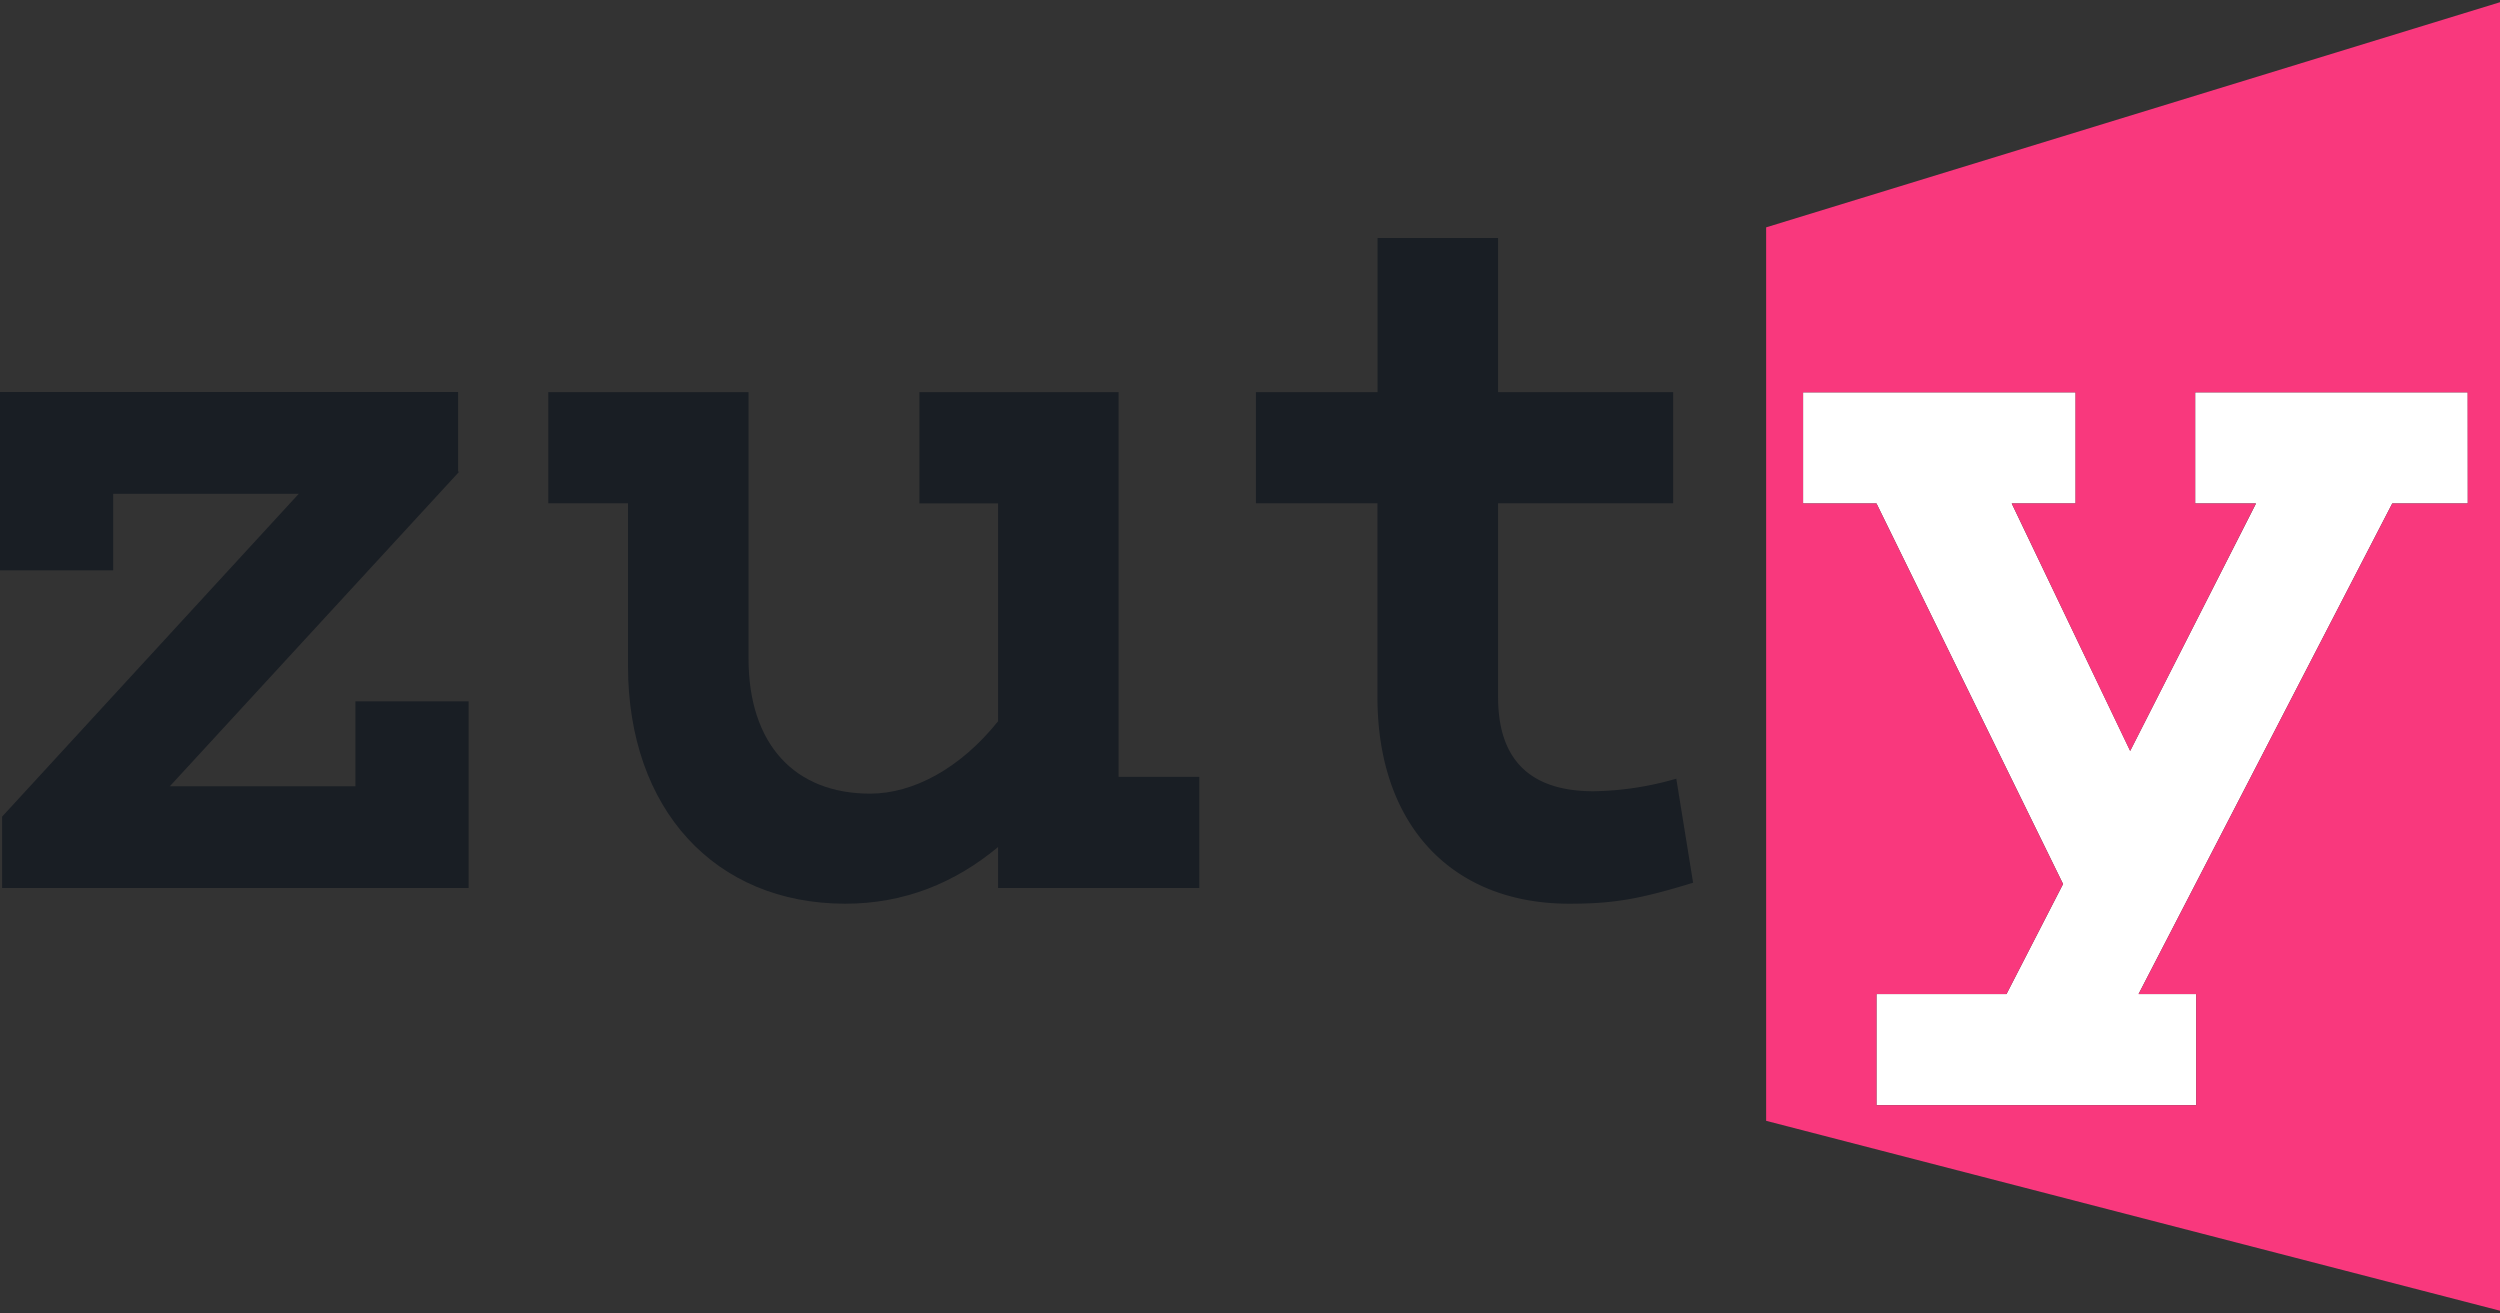
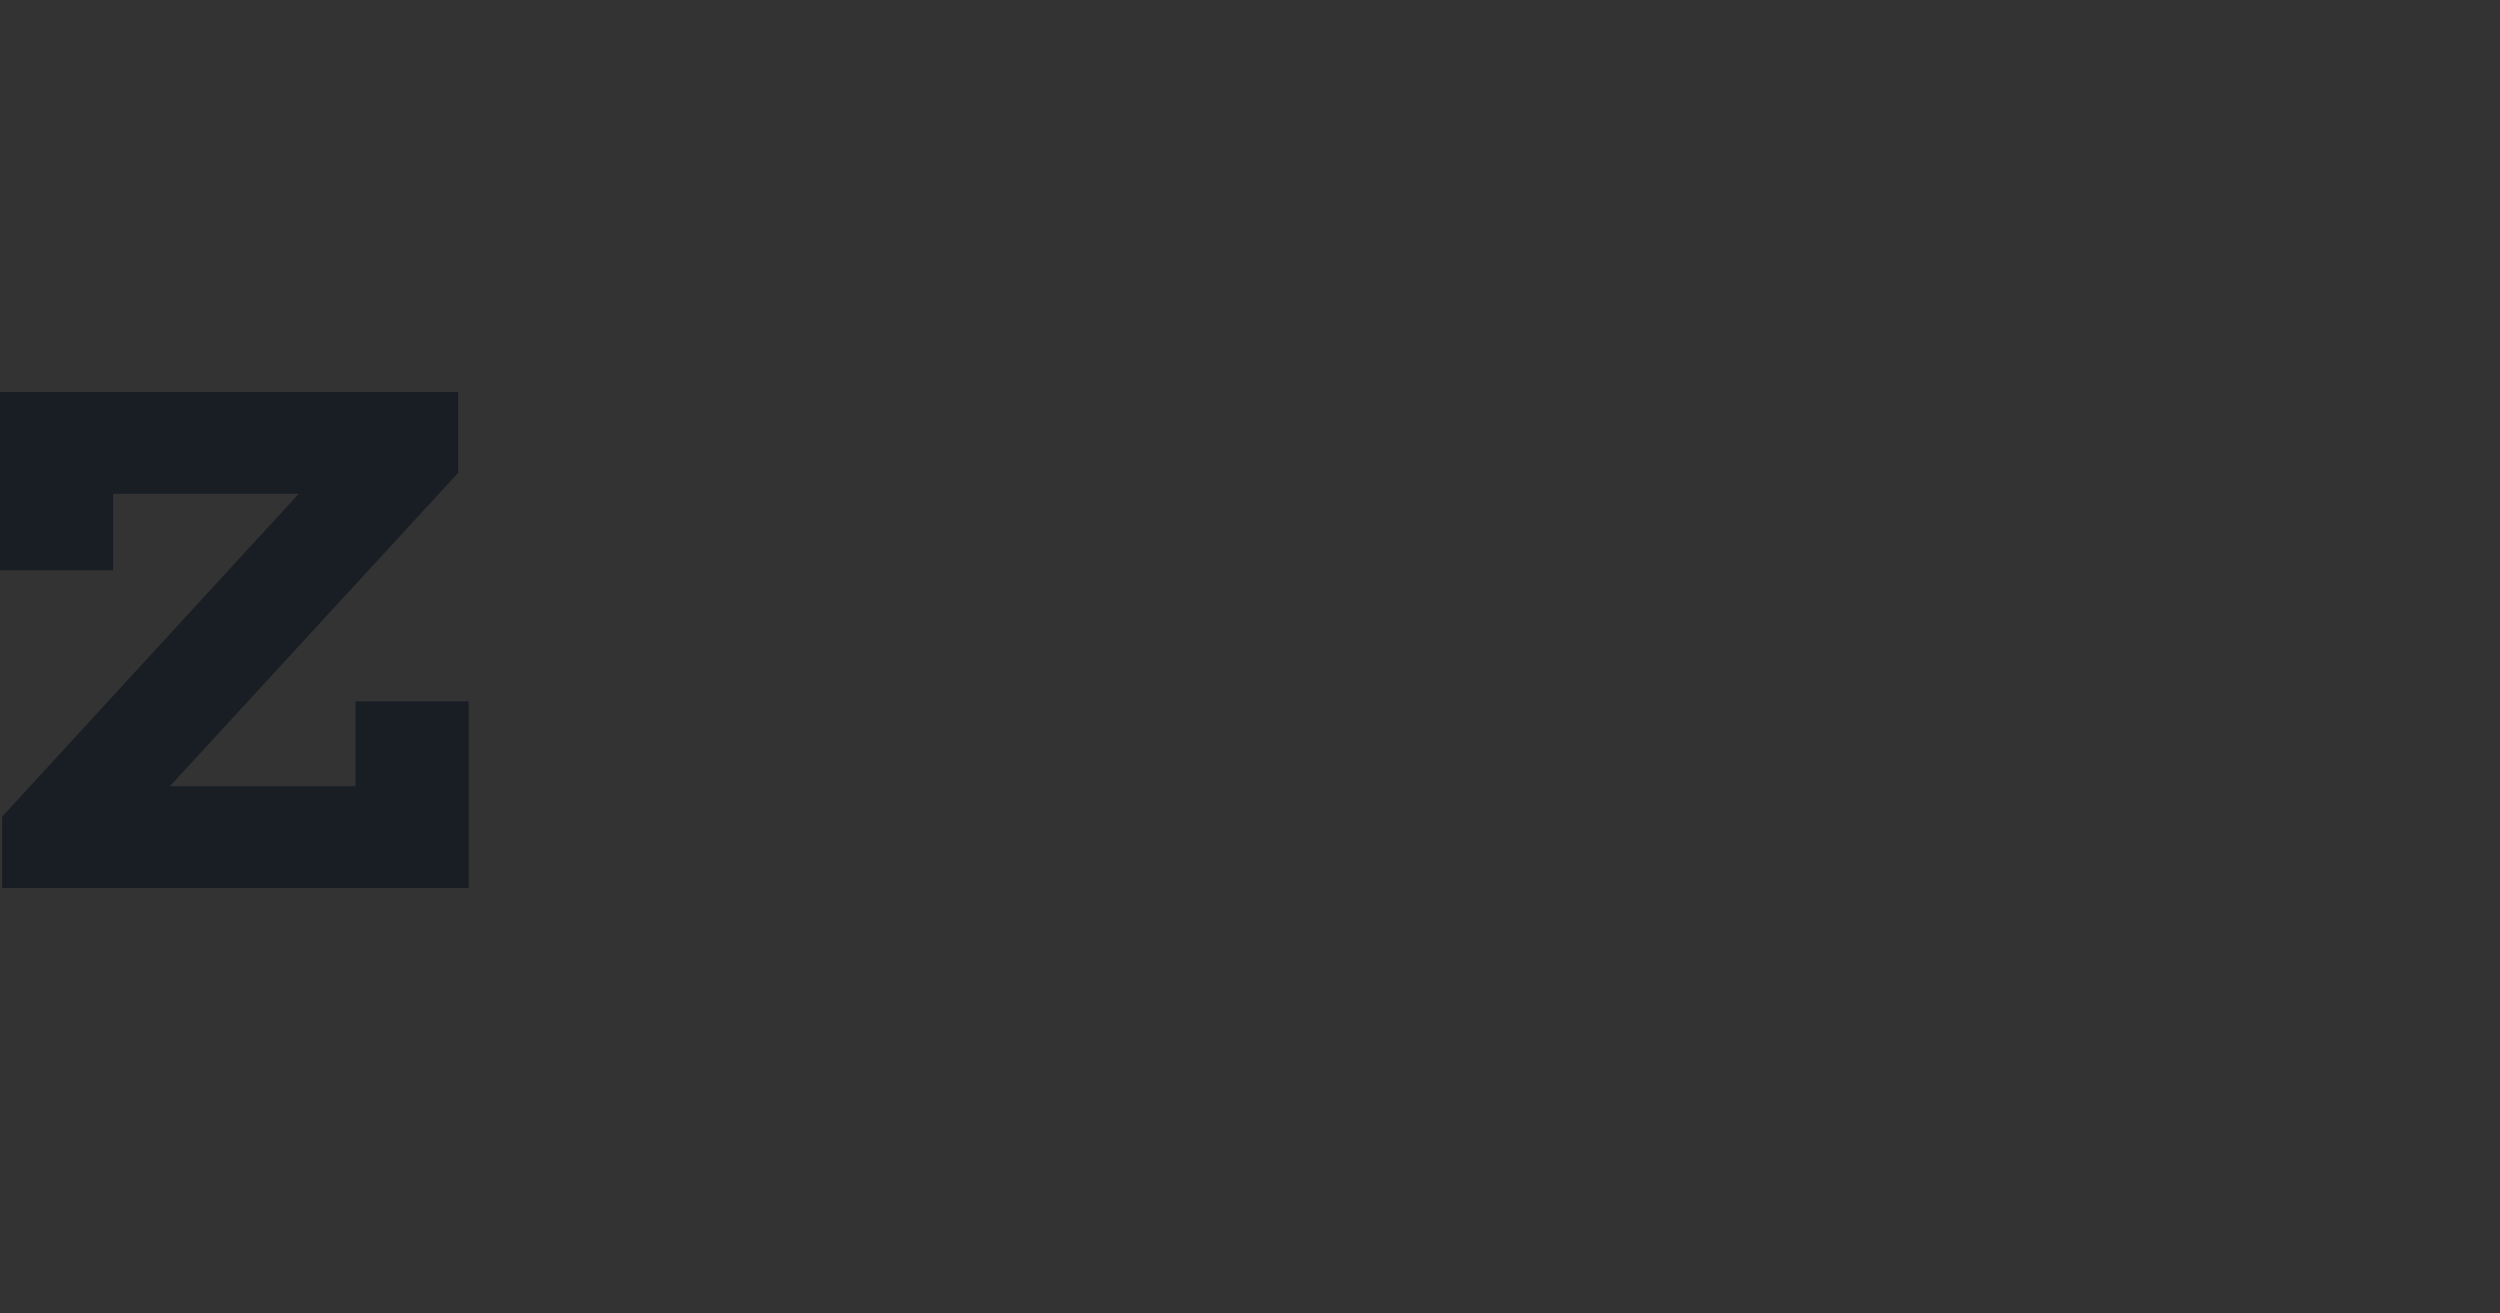
<svg xmlns="http://www.w3.org/2000/svg" width="158" height="83" viewBox="0 0 158 83">
  <rect x="0" y="0" width="158" height="83" fill="#333333" stroke="none" />
  <g>
    <g>
      <path fill="#191e24" d="M29.617 56.12H.132v-4.507l18.75-20.406H7.154v4.836H0V24.775h28.953v5.039h.066L10.735 49.69h11.727v-5.364h7.155z" />
    </g>
    <g>
-       <path fill="#191e24" d="M75.797 56.12h-12.72v-2.585c-2.717 2.253-5.9 3.58-9.674 3.58-8.215-.012-13.714-5.96-13.714-15.035V31.805h-5.037v-7.023h12.655V41.61c0 5.434 2.917 8.548 7.686 8.548 2.717 0 5.697-1.59 8.084-4.573V31.814h-4.97v-7.032h12.588v24.315h5.102z" />
-     </g>
+       </g>
    <g>
-       <path fill="#191e24" d="M107.004 55.788c-3.443 1.061-5.102 1.327-7.825 1.327-7.42 0-12.124-4.97-12.124-13.055V31.805h-7.681v-7.024h7.687v-9.74h7.618v9.74h11.066v7.024H94.679V44.06c0 4.176 2.253 5.947 6.03 5.947a19.641 19.641 0 0 0 5.233-.795z" />
-     </g>
+       </g>
    <g>
-       <path fill="#fff" d="M138.736 31.817h3.844l-7.953 15.637-7.487-15.637h4.04v-7.023h-17.225v7.023h4.637l11.793 24.052-3.577 6.958h-8.216v7.023h20.21v-7.023h-3.646l16.036-31.01h4.771v-7.023h-17.227z" />
-     </g>
+       </g>
    <g>
-       <path fill="#f9387d" d="M158 .14v82.698l-46.38-12.002V14.369zm-2.05 24.654h-17.214v7.023h3.84l-7.95 15.649-7.485-15.65h4.028v-7.022h-17.214v7.023h4.638l11.793 24.052-3.577 6.958h-8.216v7.023h20.209v-7.023h-3.646l16.036-31.01h4.77z" />
-     </g>
+       </g>
  </g>
</svg>